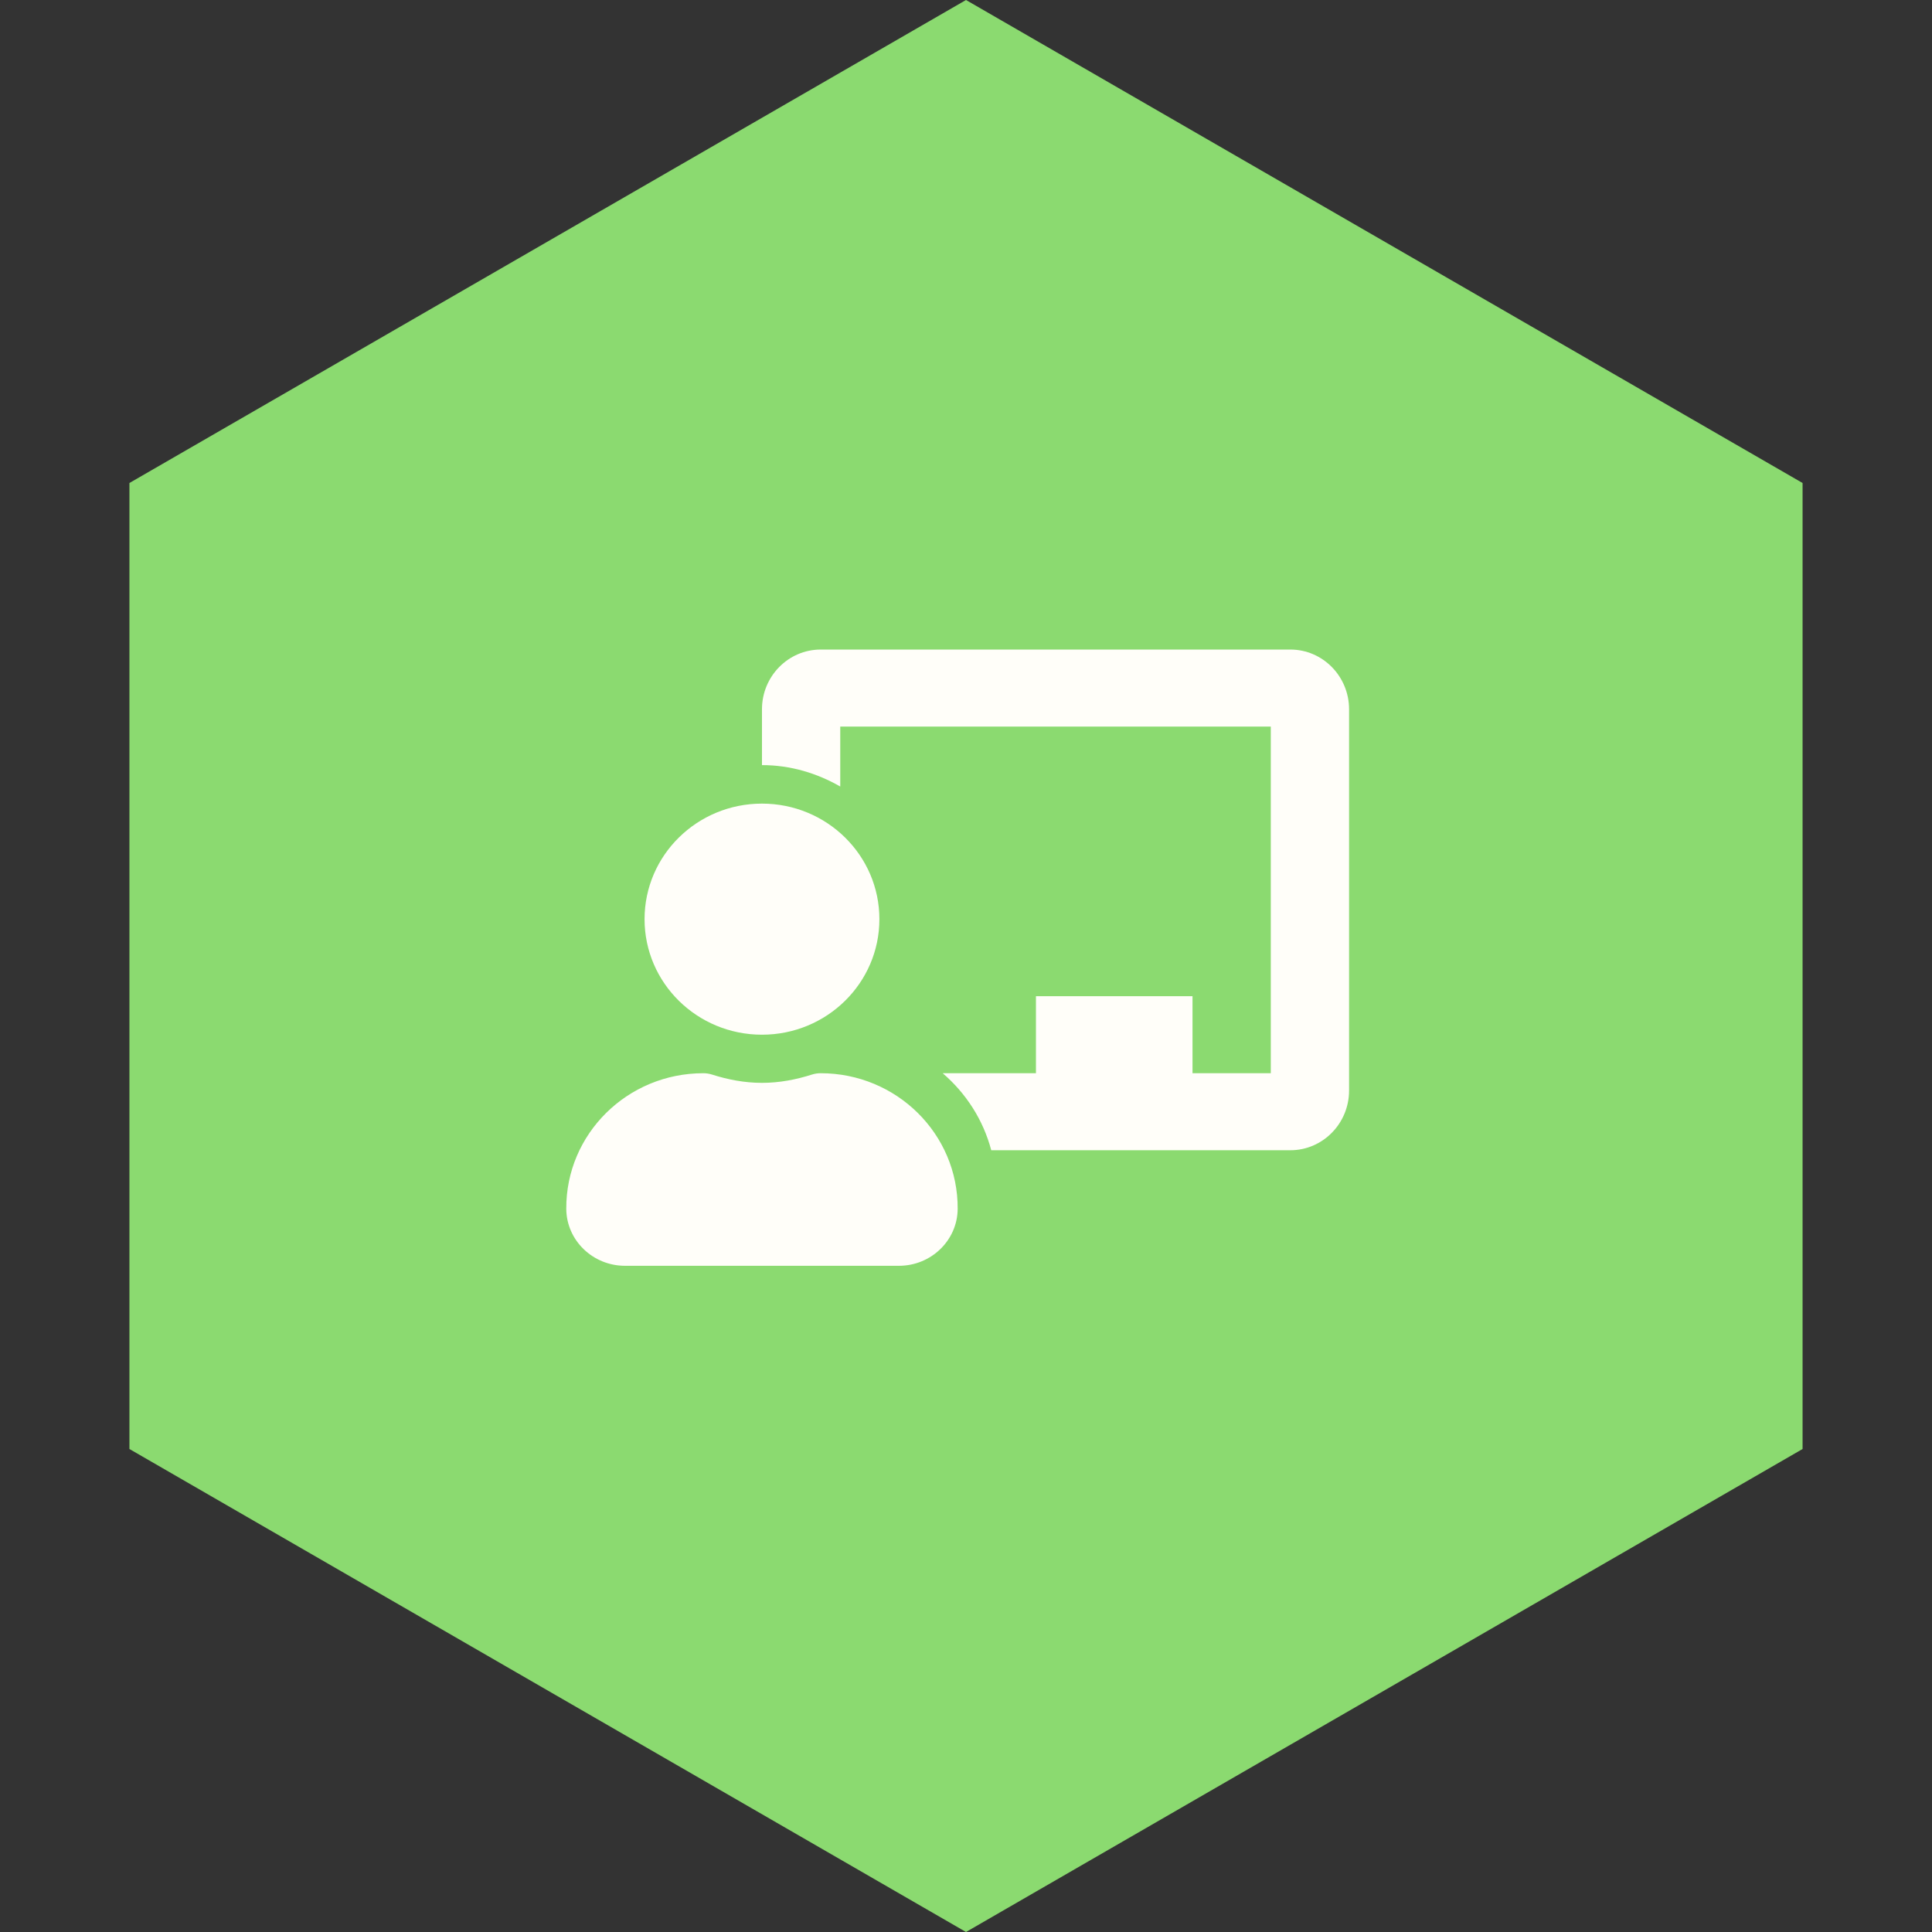
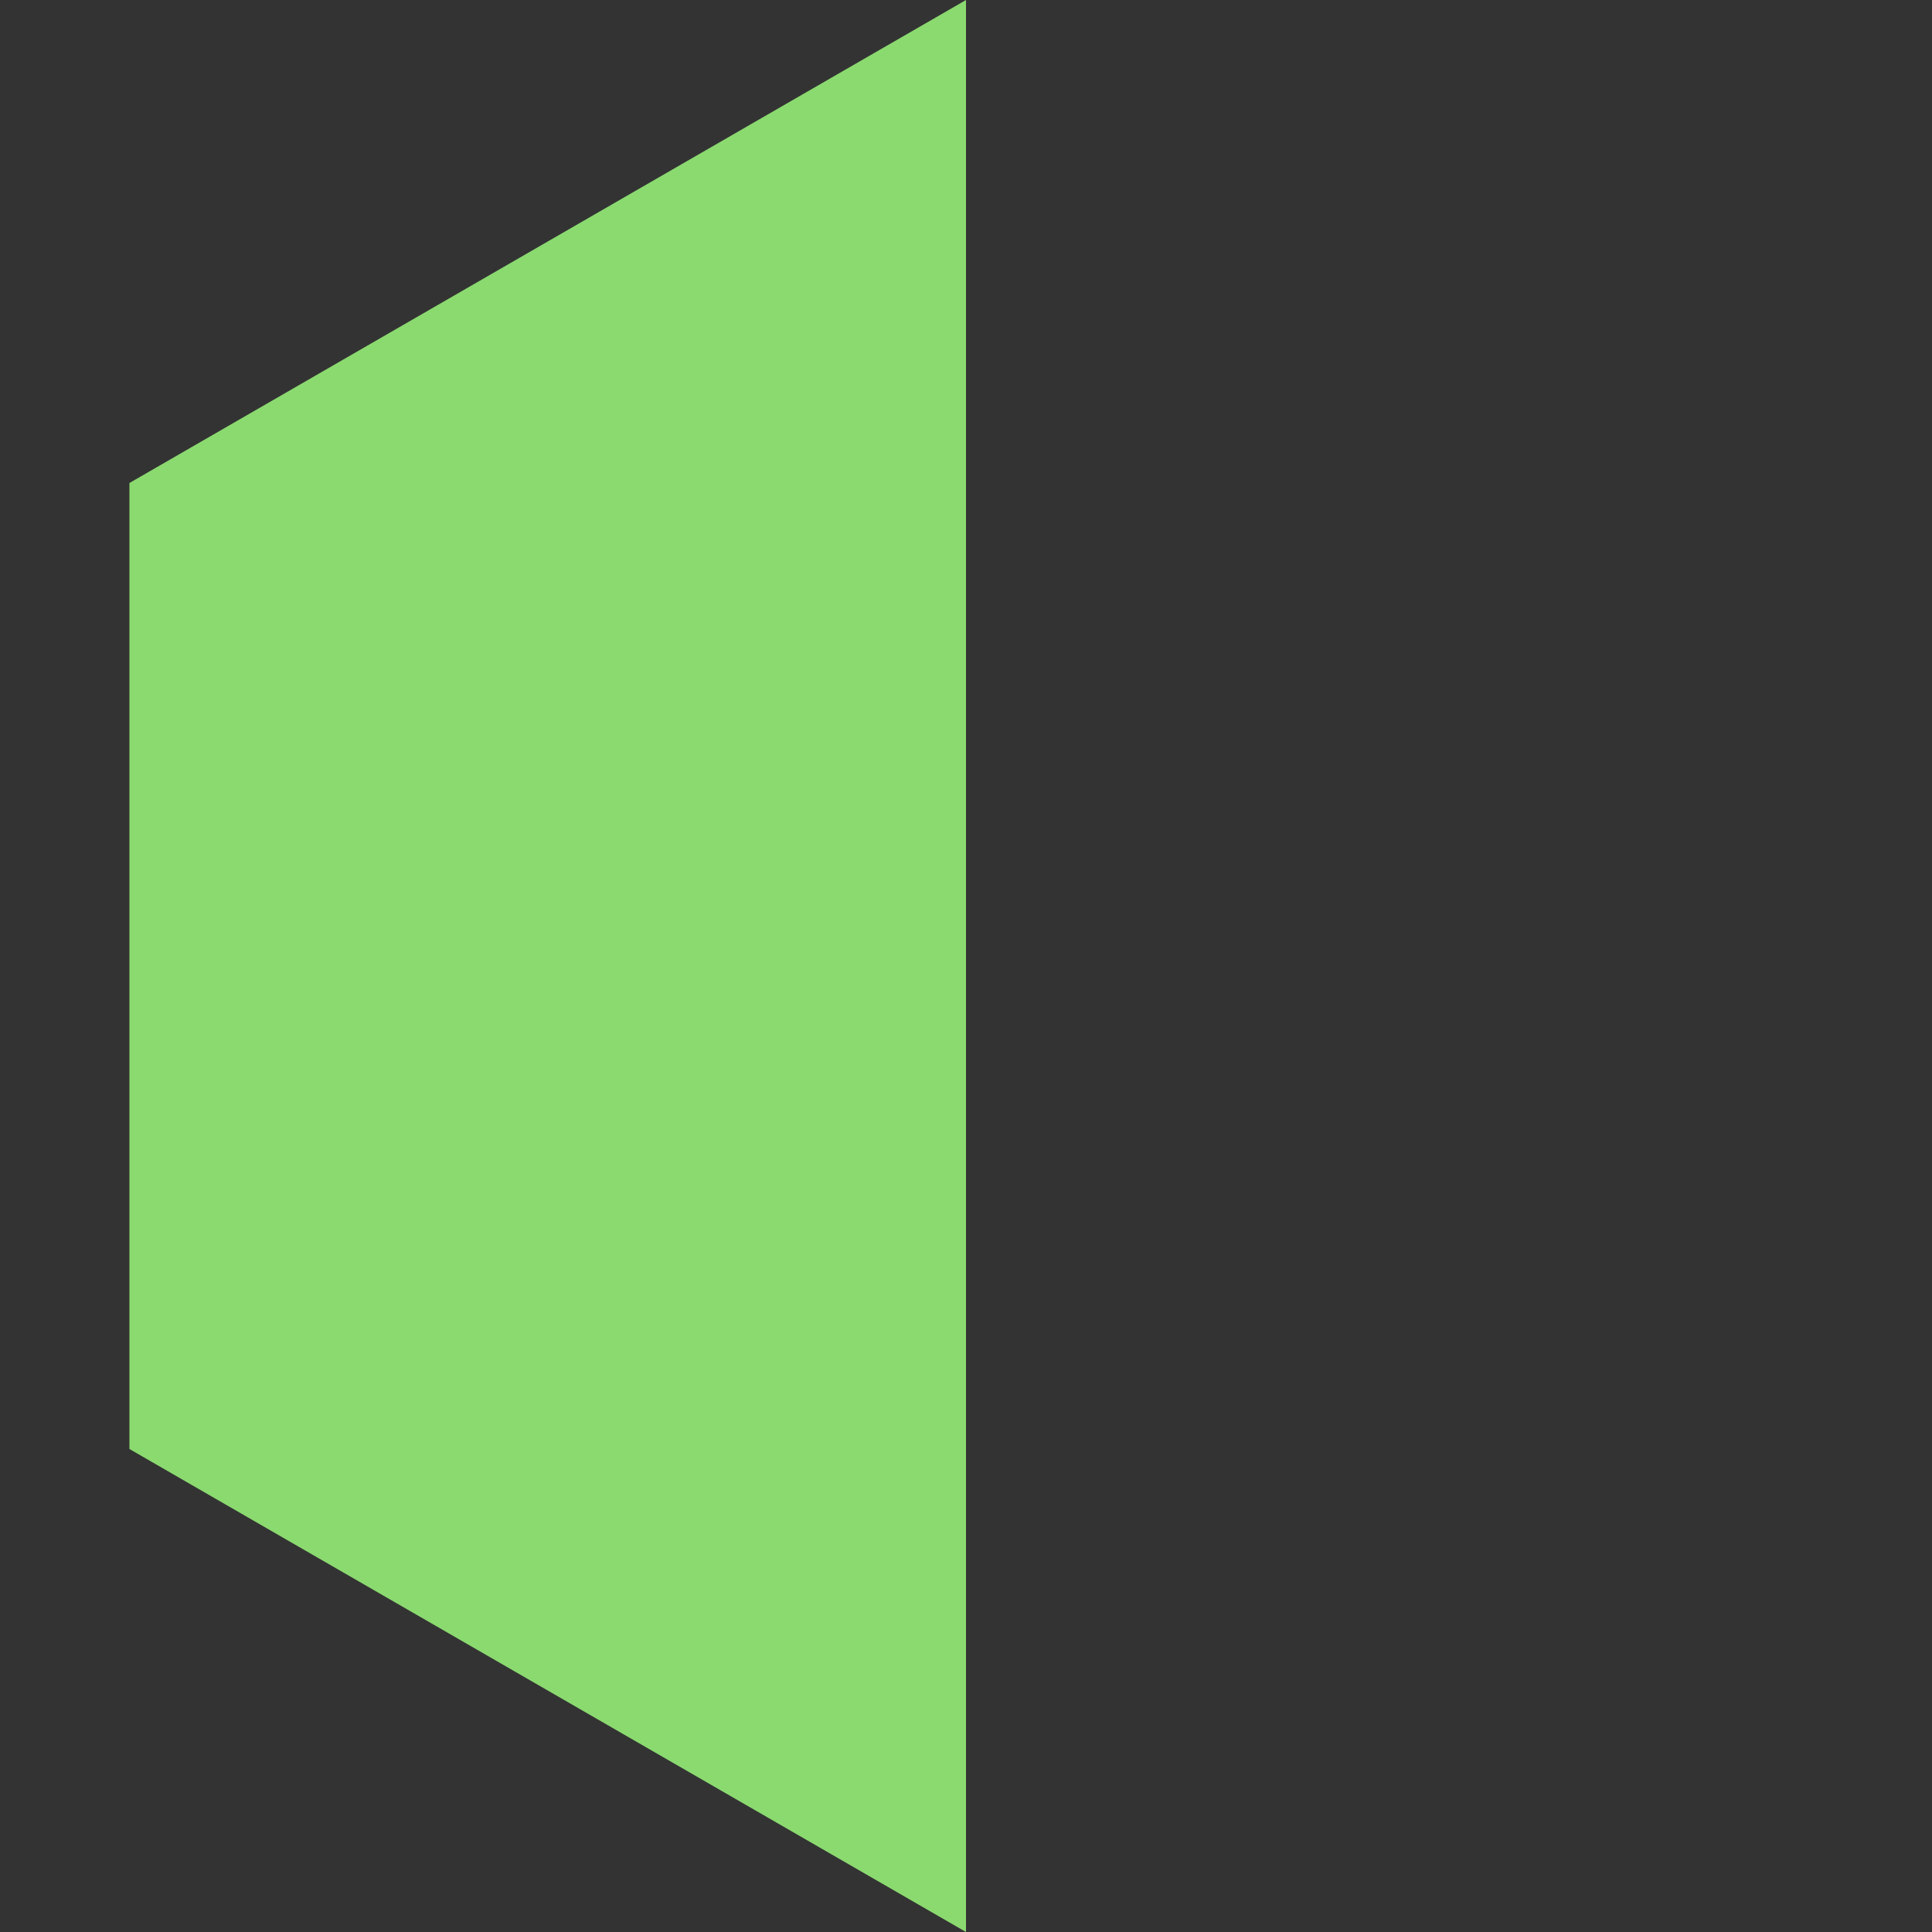
<svg xmlns="http://www.w3.org/2000/svg" width="116" height="116" viewBox="0 0 116 116" fill="none">
  <rect x="0" y="0" width="116" height="116" fill="#333333" stroke="none" />
-   <path d="M58 0L108.229 29V87L58 116L7.771 87V29L58 0Z" fill="#8BDA70" />
-   <path d="M49.275 64.438C49.1 64.438 48.924 64.463 48.757 64.516C47.805 64.82 46.804 65.016 45.75 65.016C44.696 65.016 43.695 64.82 42.743 64.516C42.575 64.463 42.401 64.438 42.225 64.438C37.668 64.438 33.976 68.085 34 72.576C34.01 74.474 35.596 76 37.525 76H53.975C55.904 76 57.49 74.474 57.5 72.576C57.524 68.085 53.833 64.438 49.275 64.438ZM45.75 62.125C49.644 62.125 52.8 59.019 52.8 55.188C52.8 51.356 49.644 48.25 45.75 48.25C41.856 48.25 38.7 51.356 38.7 55.188C38.7 59.019 41.856 62.125 45.75 62.125ZM77.475 39H49.275C47.331 39 45.75 40.608 45.75 42.584V45.938C47.47 45.938 49.062 46.428 50.45 47.224V43.625H76.3V64.438H71.6V59.812H62.2V64.438H56.601C58.004 65.644 59.033 67.236 59.516 69.062H77.475C79.419 69.062 81 67.455 81 65.479V42.584C81 40.608 79.419 39 77.475 39Z" fill="#FFFEF9" />
+   <path d="M58 0V87L58 116L7.771 87V29L58 0Z" fill="#8BDA70" />
</svg>